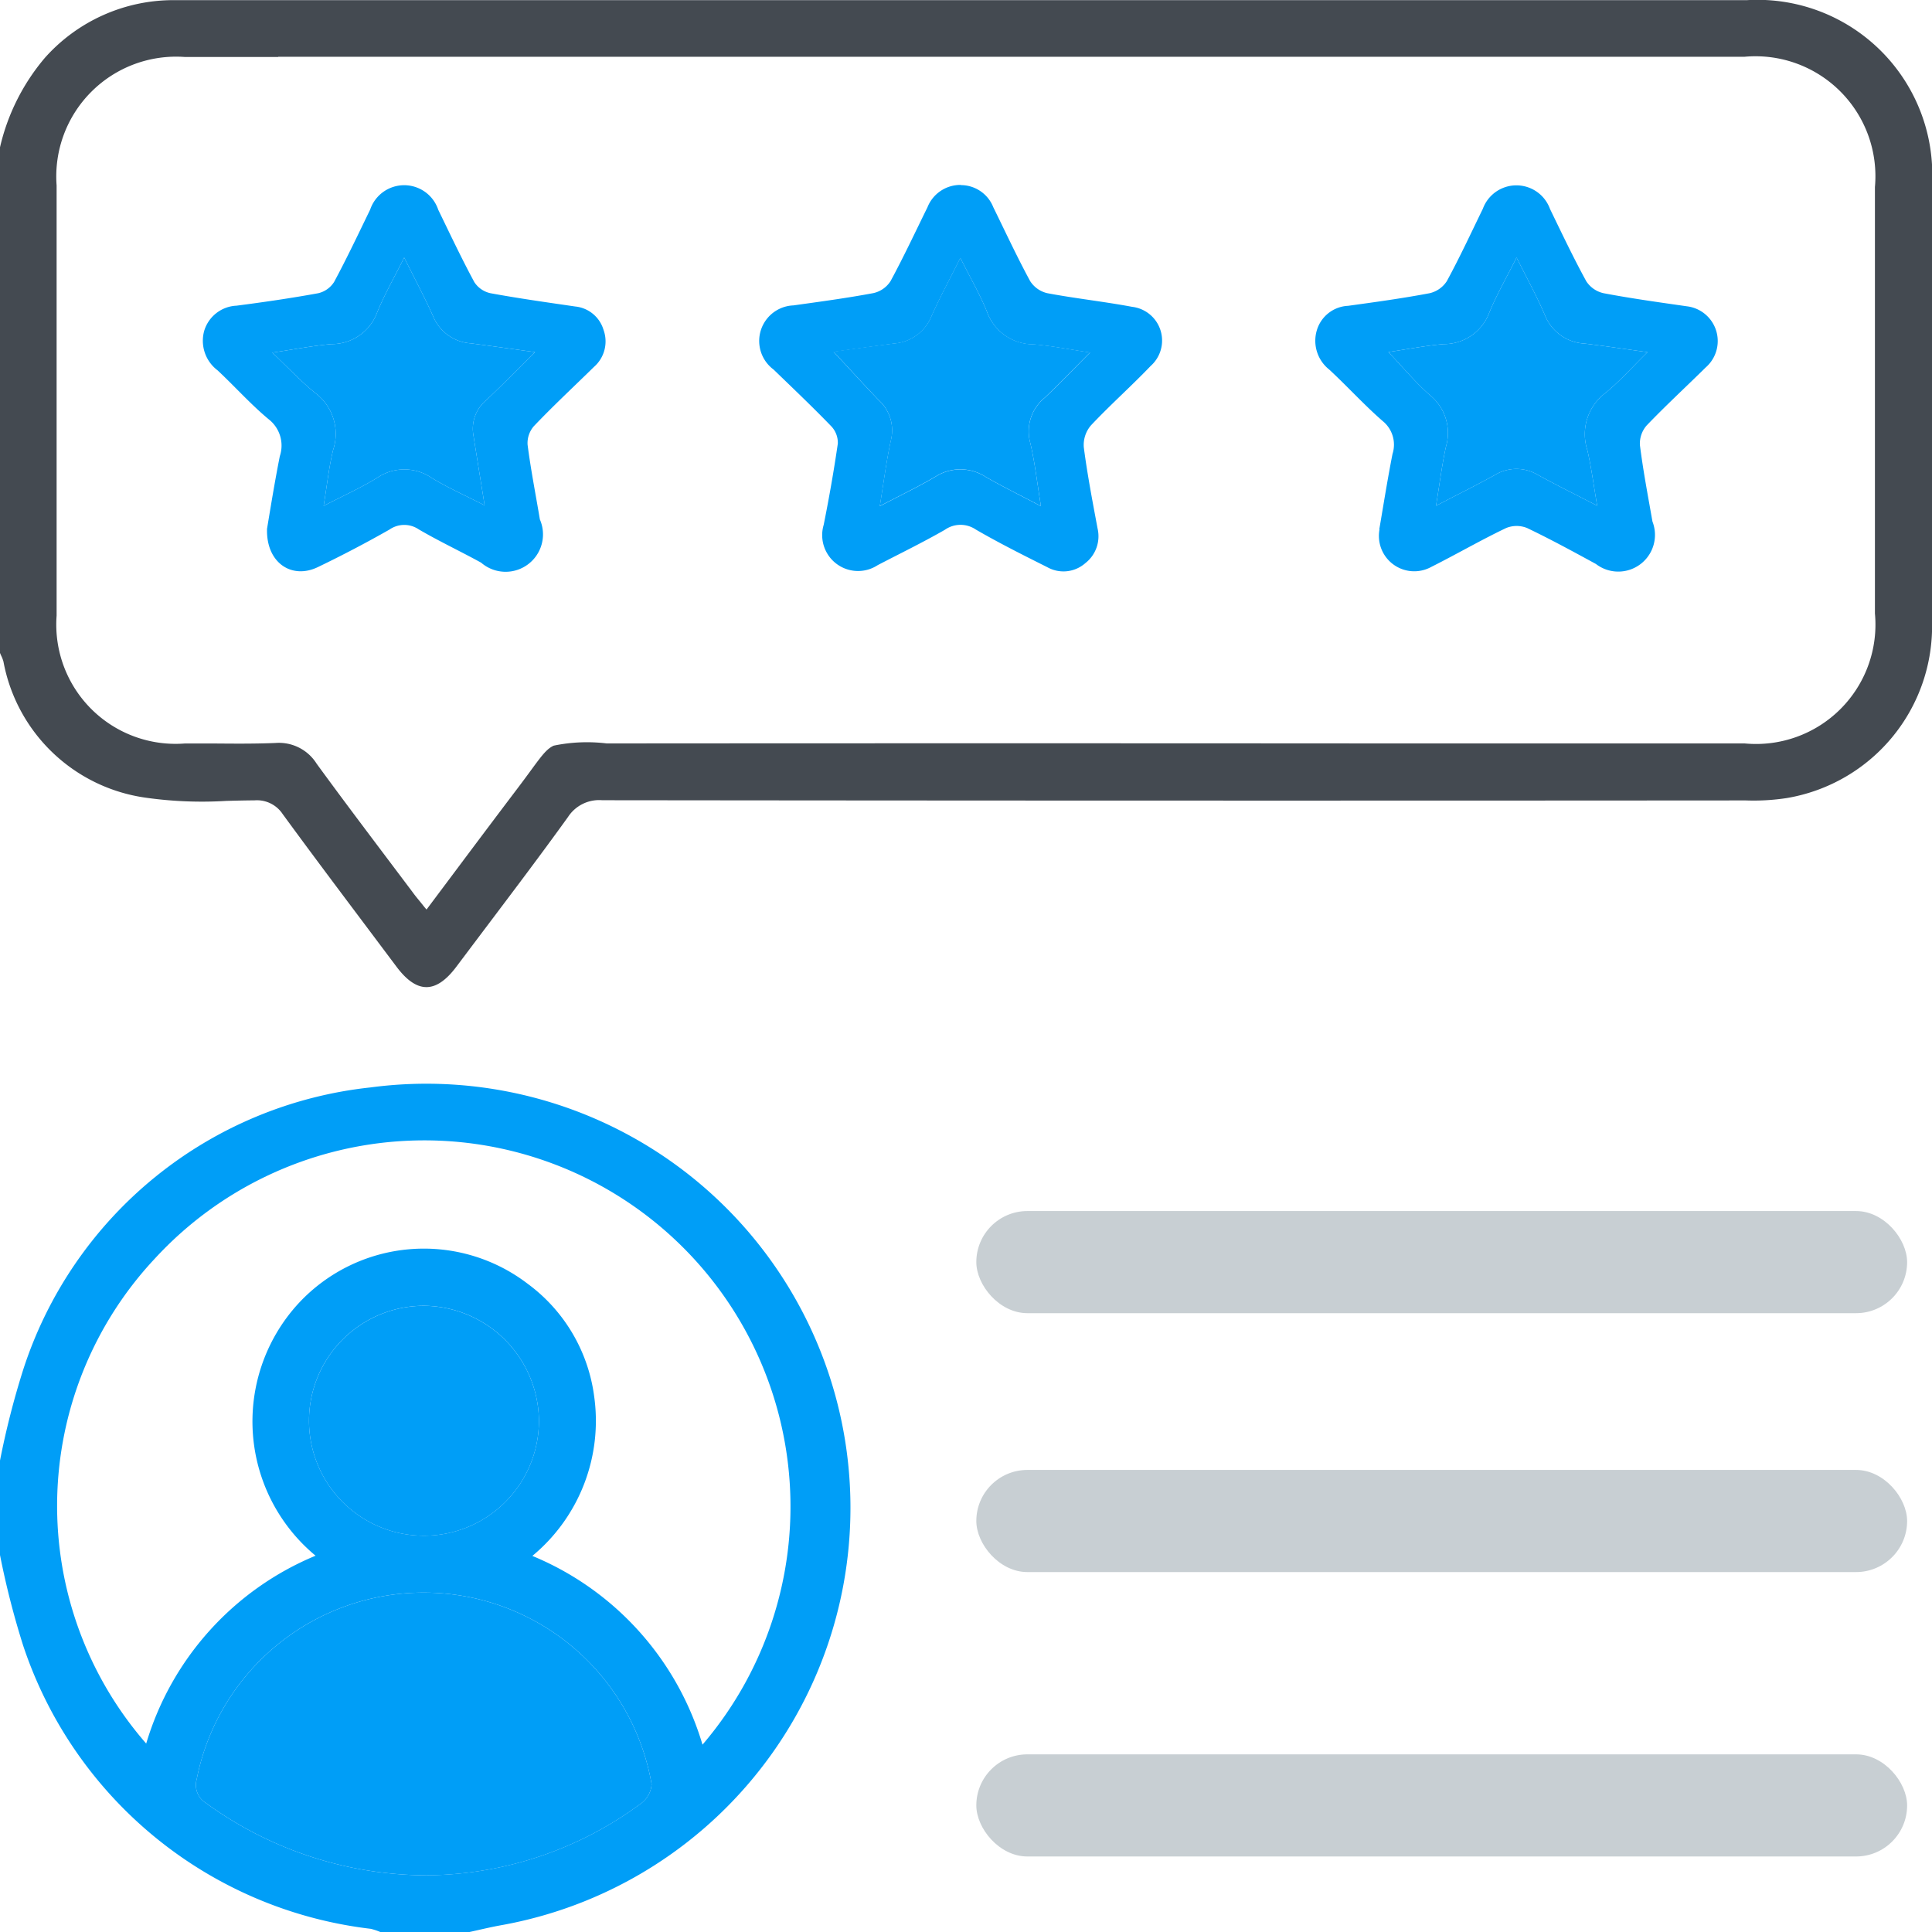
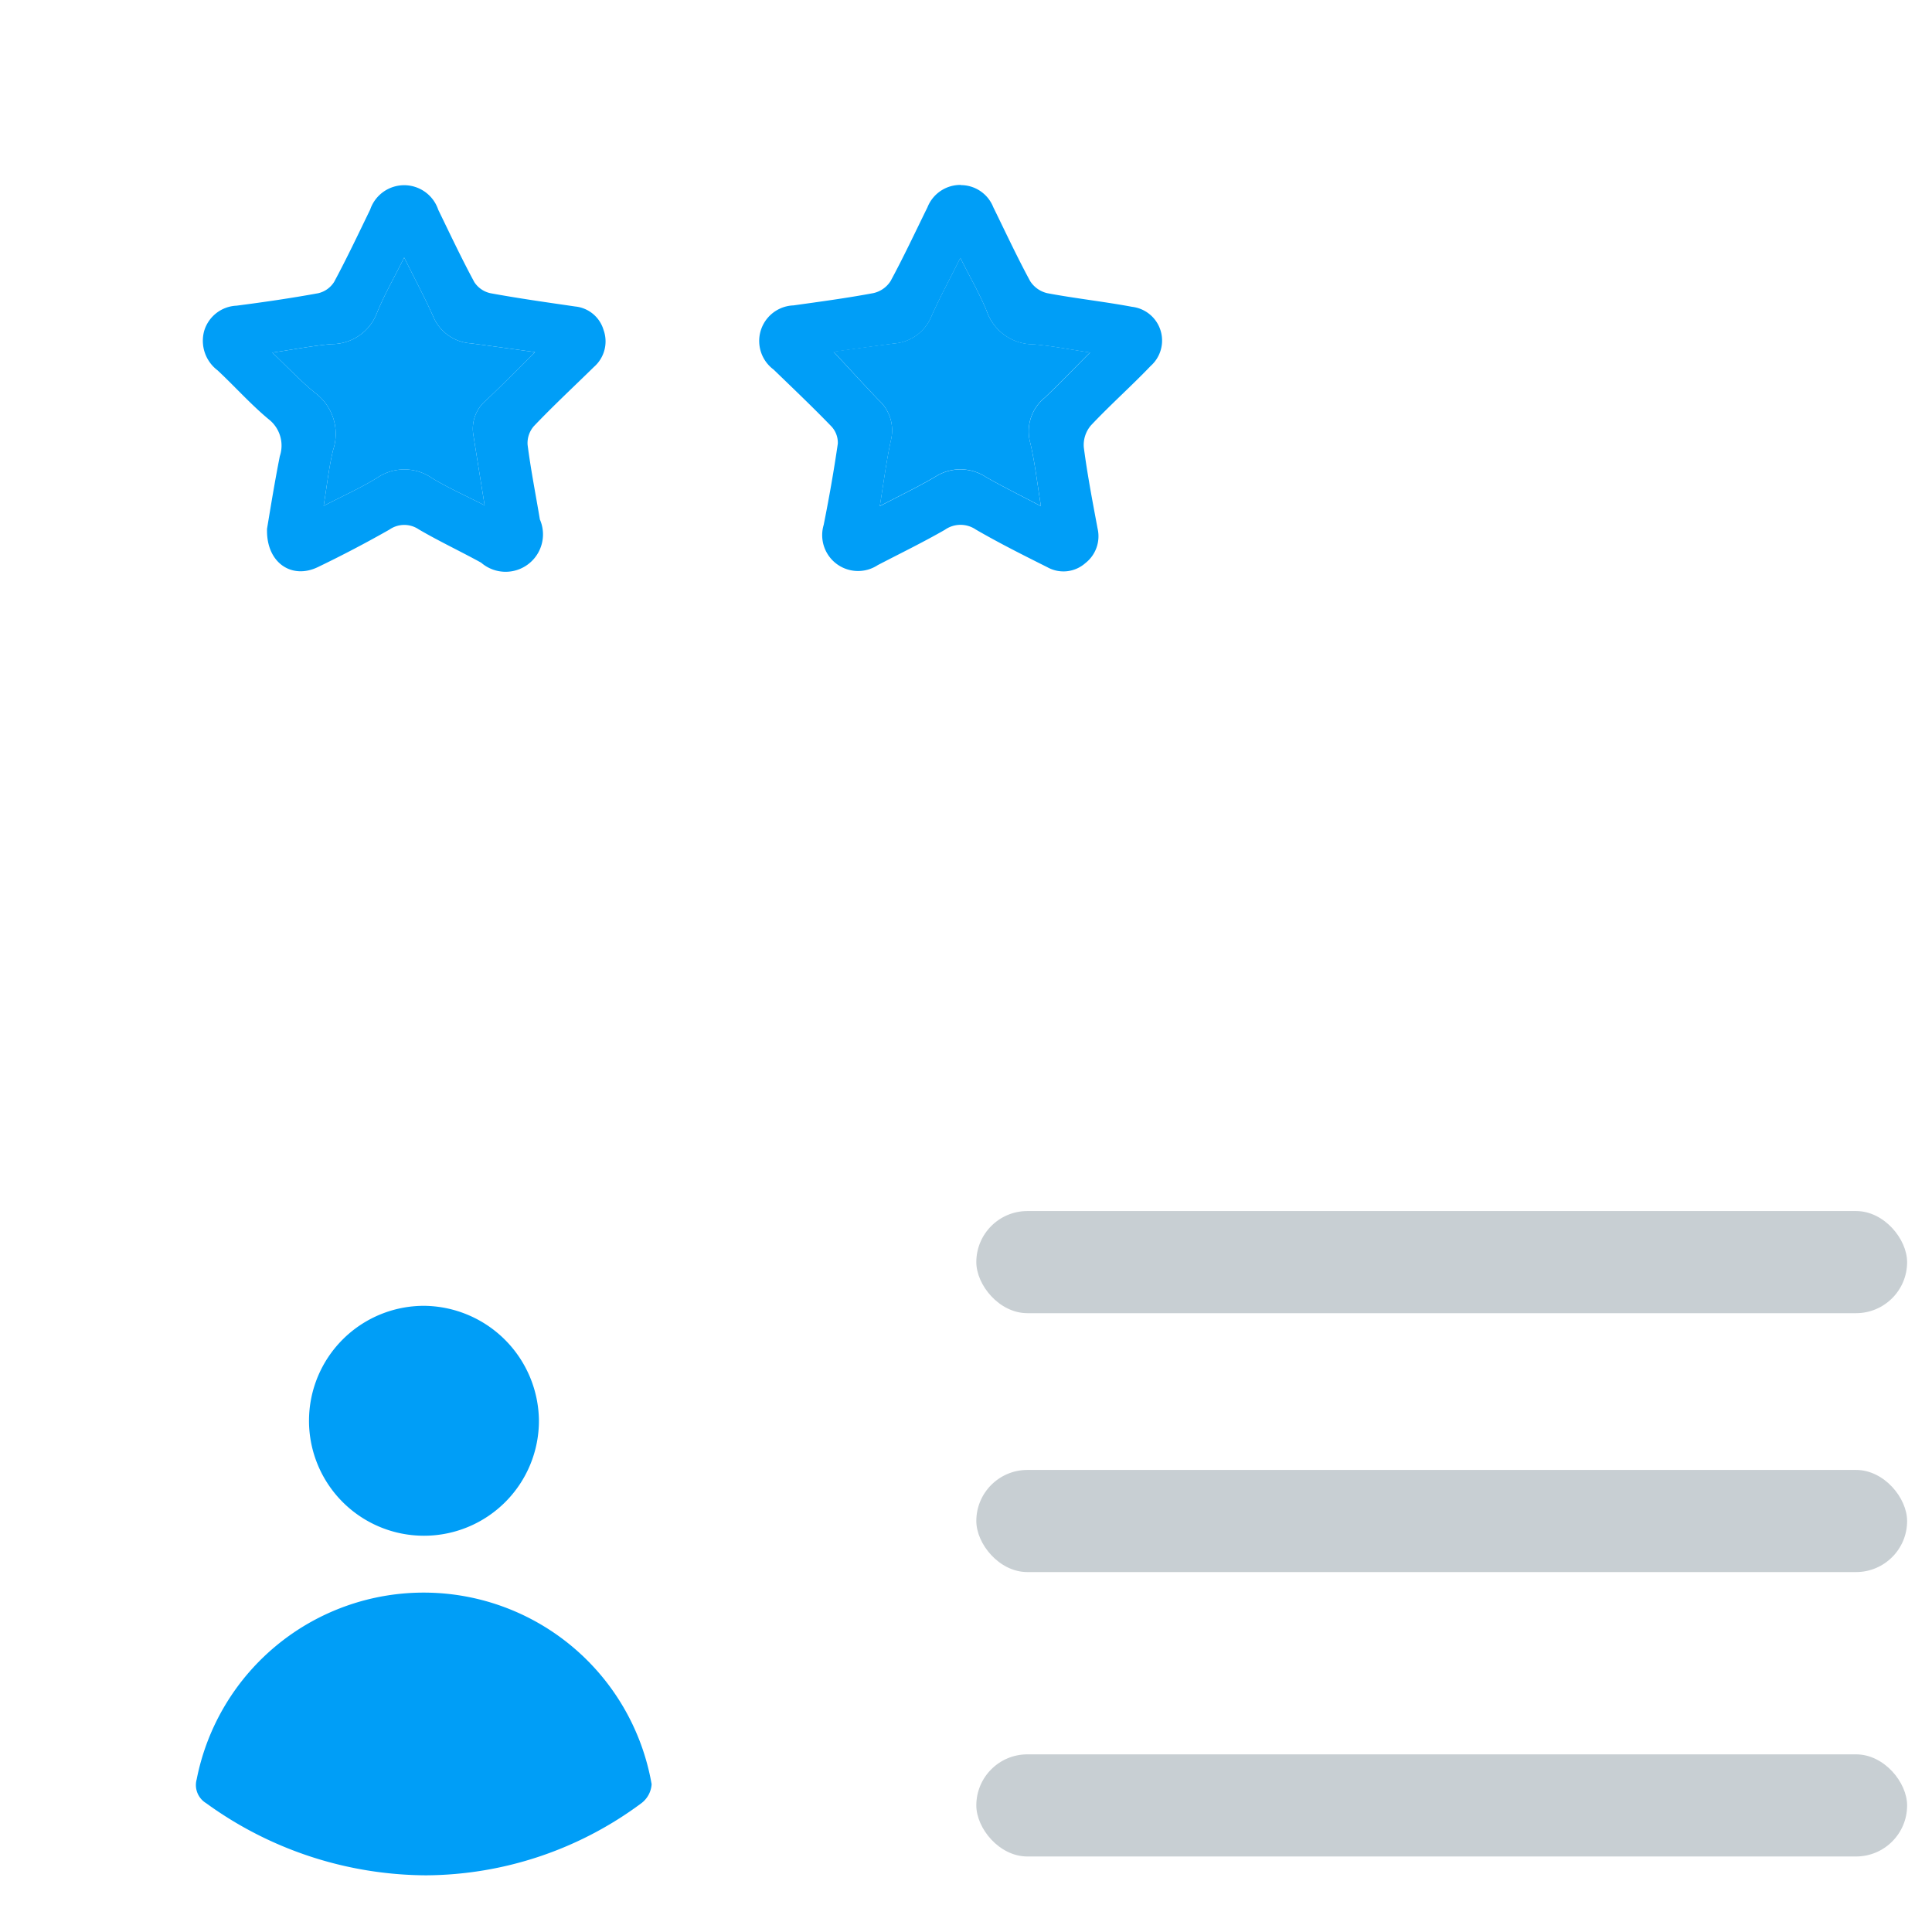
<svg xmlns="http://www.w3.org/2000/svg" width="54.67" height="54.676" viewBox="0 0 54.67 54.676">
  <g id="Review_Management" data-name="Review Management" transform="translate(-2.063 -1.462)">
-     <path id="Path_162" data-name="Path 162" d="M2.063,42.791a23.474,23.474,0,0,1,.652-2.557,11.625,11.625,0,0,1,9.824-8,12,12,0,0,1,3.74,23.7c-.327.057-.651.138-.976.208H12.847a1.763,1.763,0,0,0-.293-.1,11.824,11.824,0,0,1-9.84-8.029,23.676,23.676,0,0,1-.651-2.548ZM21.94,50.833A10.362,10.362,0,0,0,6.435,37.087,10.234,10.234,0,0,0,6.2,50.8a8.328,8.328,0,0,1,4.793-5.316,4.934,4.934,0,0,1-.551-7.065A4.835,4.835,0,0,1,17,37.793a4.713,4.713,0,0,1,1.875,3.173,4.963,4.963,0,0,1-1.748,4.524,8.345,8.345,0,0,1,4.815,5.342Zm-7.817,3.694a10.3,10.3,0,0,0,6.091-2.042.729.729,0,0,0,.288-.537A6.547,6.547,0,0,0,7.629,51.81a.6.6,0,0,0,.266.676A10.668,10.668,0,0,0,14.123,54.528Zm-.05-16.115a3.253,3.253,0,1,0,3.24,3.236,3.281,3.281,0,0,0-3.24-3.236Z" fill="#009ef7" />
    <path id="Path_163" data-name="Path 163" d="M14.123,54.528a10.3,10.3,0,0,0,6.091-2.042.729.729,0,0,0,.288-.537A6.547,6.547,0,0,0,7.629,51.81a.6.6,0,0,0,.266.676A10.668,10.668,0,0,0,14.123,54.528Z" fill="#009ef7" />
    <path id="Path_164" data-name="Path 164" d="M14.073,38.413a3.253,3.253,0,1,0,3.24,3.236,3.281,3.281,0,0,0-3.24-3.236Z" fill="#009ef7" />
    <path id="Path_165" data-name="Path 165" d="M9.617,16.439c.1-.6.219-1.338.364-2.069a.943.943,0,0,0-.314-1.043c-.513-.426-.96-.931-1.449-1.387a1.048,1.048,0,0,1-.379-1.108,1,1,0,0,1,.916-.72c.772-.1,1.544-.212,2.31-.352a.725.725,0,0,0,.453-.321c.361-.671.687-1.361,1.02-2.047a1.016,1.016,0,0,1,1.926.006c.334.686.659,1.377,1.021,2.047a.728.728,0,0,0,.456.314c.8.147,1.6.259,2.4.376a.931.931,0,0,1,.8.661.958.958,0,0,1-.27,1.048c-.569.558-1.152,1.1-1.7,1.676a.73.73,0,0,0-.179.525c.091.708.23,1.41.348,2.116a1.058,1.058,0,0,1-1.662,1.223c-.585-.322-1.192-.606-1.767-.943a.731.731,0,0,0-.828.007q-.994.565-2.027,1.062c-.738.355-1.458-.122-1.437-1.068ZM17.2,11.425c-.68-.093-1.246-.174-1.814-.247a1.243,1.243,0,0,1-1.066-.764c-.243-.545-.526-1.071-.82-1.664-.281.565-.56,1.05-.769,1.563a1.366,1.366,0,0,1-1.29.886c-.515.045-1.026.145-1.673.241.455.432.81.813,1.212,1.14a1.445,1.445,0,0,1,.509,1.616c-.119.489-.172.993-.268,1.581.559-.29,1.051-.509,1.506-.789a1.371,1.371,0,0,1,1.565.006c.452.272.937.488,1.485.768-.117-.73-.219-1.355-.317-1.98a1.047,1.047,0,0,1,.352-.987c.45-.422.88-.864,1.39-1.368Z" fill="#009ef7" />
    <path id="Path_166" data-name="Path 166" d="M17.2,11.425c-.68-.093-1.246-.174-1.814-.247a1.243,1.243,0,0,1-1.066-.764c-.243-.545-.526-1.071-.82-1.664-.281.565-.56,1.05-.769,1.563a1.366,1.366,0,0,1-1.29.886c-.515.045-1.026.145-1.673.241.455.432.81.813,1.212,1.14a1.445,1.445,0,0,1,.509,1.616c-.119.489-.172.993-.268,1.581.559-.29,1.051-.509,1.506-.789a1.371,1.371,0,0,1,1.565.006c.452.272.937.488,1.485.768-.117-.73-.219-1.355-.317-1.98a1.047,1.047,0,0,1,.352-.987c.45-.422.88-.864,1.39-1.368Z" fill="#009ef7" />
-     <path id="Path_167" data-name="Path 167" d="M41.093,16.439c.109-.63.227-1.384.374-2.132a.859.859,0,0,0-.274-.927c-.528-.459-1-.982-1.514-1.458a1.039,1.039,0,0,1-.353-1.115.968.968,0,0,1,.883-.691c.772-.106,1.544-.212,2.308-.357a.79.79,0,0,0,.488-.343c.363-.669.685-1.362,1.019-2.048a1.011,1.011,0,0,1,1.9.008c.334.687.66,1.377,1.027,2.046a.787.787,0,0,0,.489.337c.78.148,1.568.257,2.354.37a.99.99,0,0,1,.536,1.73c-.555.548-1.131,1.078-1.67,1.641a.778.778,0,0,0-.192.558c.091.725.229,1.443.355,2.163a1.038,1.038,0,0,1-1.6,1.2c-.642-.35-1.284-.7-1.944-1.016a.786.786,0,0,0-.6,0c-.716.342-1.406.743-2.117,1.1A1,1,0,0,1,41.1,16.439ZM44.977,8.75c-.284.567-.563,1.05-.773,1.562a1.367,1.367,0,0,1-1.289.887c-.515.044-1.024.145-1.564.225.409.431.764.858,1.176,1.221a1.376,1.376,0,0,1,.452,1.457c-.113.518-.178,1.046-.281,1.672.622-.324,1.147-.584,1.658-.867a1.175,1.175,0,0,1,1.222-.008c.527.29,1.067.556,1.681.873-.1-.575-.164-1.076-.276-1.565a1.457,1.457,0,0,1,.5-1.618c.41-.333.763-.735,1.2-1.162-.67-.092-1.22-.176-1.771-.242a1.28,1.28,0,0,1-1.135-.811c-.224-.525-.5-1.027-.8-1.624Z" fill="#009ef7" />
-     <path id="Path_168" data-name="Path 168" d="M44.977,8.75c-.284.567-.563,1.05-.773,1.562a1.367,1.367,0,0,1-1.289.887c-.515.044-1.024.145-1.564.225.409.431.764.858,1.176,1.221a1.376,1.376,0,0,1,.452,1.457c-.113.518-.178,1.046-.281,1.672.622-.324,1.147-.584,1.658-.867a1.175,1.175,0,0,1,1.222-.008c.527.29,1.067.556,1.681.873-.1-.575-.164-1.076-.276-1.565a1.457,1.457,0,0,1,.5-1.618c.41-.333.763-.735,1.2-1.162-.67-.092-1.22-.176-1.771-.242a1.28,1.28,0,0,1-1.135-.811c-.224-.525-.5-1.027-.8-1.624Z" fill="#009ef7" />
    <path id="Path_169" data-name="Path 169" d="M29.248,6.7a.988.988,0,0,1,.922.625c.344.7.672,1.407,1.043,2.091a.787.787,0,0,0,.484.342c.8.151,1.6.236,2.4.386a.961.961,0,0,1,.528,1.672c-.55.575-1.149,1.106-1.694,1.686a.855.855,0,0,0-.2.614c.1.772.248,1.537.39,2.3a.964.964,0,0,1-.346.981.935.935,0,0,1-1.074.116c-.682-.342-1.366-.684-2.026-1.067a.769.769,0,0,0-.874.007c-.62.356-1.265.67-1.9,1a1.015,1.015,0,0,1-1.53-1.139c.153-.763.288-1.531.4-2.3a.677.677,0,0,0-.182-.486c-.531-.55-1.086-1.077-1.636-1.609a1.007,1.007,0,0,1,.562-1.815c.756-.106,1.513-.207,2.263-.348a.778.778,0,0,0,.485-.339c.371-.684.7-1.39,1.044-2.088a1,1,0,0,1,.941-.634Zm-3.6,4.714h0c.444.476.857.93,1.281,1.373a1.152,1.152,0,0,1,.347,1.124c-.132.6-.208,1.214-.317,1.875.555-.292,1.071-.539,1.563-.827a1.316,1.316,0,0,1,1.436,0c.487.28.992.527,1.561.827-.108-.663-.17-1.231-.3-1.783a1.227,1.227,0,0,1,.406-1.284c.424-.4.824-.819,1.284-1.281-.586-.086-1.095-.192-1.61-.231a1.393,1.393,0,0,1-1.31-.93c-.2-.493-.471-.957-.751-1.516-.3.606-.58,1.118-.816,1.649a1.243,1.243,0,0,1-1.059.774c-.566.074-1.131.154-1.716.235h0Z" fill="#009ef7" />
    <path id="Path_170" data-name="Path 170" d="M25.647,11.411c.444.476.857.93,1.281,1.373a1.152,1.152,0,0,1,.347,1.124c-.132.6-.208,1.214-.317,1.875.555-.292,1.071-.539,1.563-.827a1.316,1.316,0,0,1,1.436,0c.487.28.992.527,1.561.827-.108-.663-.17-1.231-.3-1.783a1.227,1.227,0,0,1,.406-1.284c.424-.4.824-.819,1.284-1.281-.586-.086-1.095-.192-1.61-.231a1.393,1.393,0,0,1-1.31-.93c-.2-.493-.471-.957-.751-1.516-.3.606-.58,1.118-.816,1.649a1.243,1.243,0,0,1-1.059.774C26.8,11.251,26.232,11.331,25.647,11.411Z" fill="#009ef7" />
    <rect id="Rectangle_153" data-name="Rectangle 153" width="26.339" height="2.89" rx="1.445" transform="translate(29.69 35.731)" fill="#c8cfd3" />
    <rect id="Rectangle_154" data-name="Rectangle 154" width="26.339" height="2.89" rx="1.445" transform="translate(29.69 43.057)" fill="#c8cfd3" />
    <rect id="Rectangle_155" data-name="Rectangle 155" width="26.339" height="2.89" rx="1.445" transform="translate(29.69 51.105)" fill="#c8cfd3" />
-     <path id="Path_171" data-name="Path 171" d="M3.336,3.095A5.989,5.989,0,0,0,2.063,5.63V19.939c.011.026.022.052.034.078a.932.932,0,0,1,.064.167A4.763,4.763,0,0,0,6.17,24.032a11.351,11.351,0,0,0,2.3.093c.265-.007.529-.014.792-.015a.872.872,0,0,1,.8.388c.8,1.095,1.616,2.18,2.431,3.266l.79,1.053c.577.77,1.116.77,1.694,0q.4-.532.8-1.063c.793-1.052,1.586-2.1,2.358-3.172a1.05,1.05,0,0,1,.971-.476q16.1.018,32.193.006h.17a6.168,6.168,0,0,0,1.159-.068,4.93,4.93,0,0,0,4.106-4.983q.008-6.189,0-12.377V6.678A4.948,4.948,0,0,0,51.5,1.466H16.263l-.079,0c-.089,0-.177,0-.265,0H10.473c-1.166,0-2.332,0-3.5,0A4.869,4.869,0,0,0,3.336,3.095Zm6.6-.02H7.3A3.39,3.39,0,0,0,3.665,6.711q0,6.086,0,12.172A3.375,3.375,0,0,0,7.3,22.5c.253,0,.506,0,.759,0,.6.005,1.2.011,1.8-.014a1.259,1.259,0,0,1,1.165.588c.668.916,1.35,1.822,2.032,2.727l.682.906c.072.1.146.188.231.292.051.063.1.129.164.2l.814-1.087c.593-.793,1.178-1.573,1.767-2.35s.753-1.08,1.017-1.2a4.619,4.619,0,0,1,1.5-.063q11.066-.008,22.132,0H51.432a3.378,3.378,0,0,0,3.686-3.678q0-6.033,0-12.066a3.394,3.394,0,0,0-3.687-3.687H17.252v0H9.936Z" fill="#444a51" fill-rule="evenodd" />
  </g>
</svg>